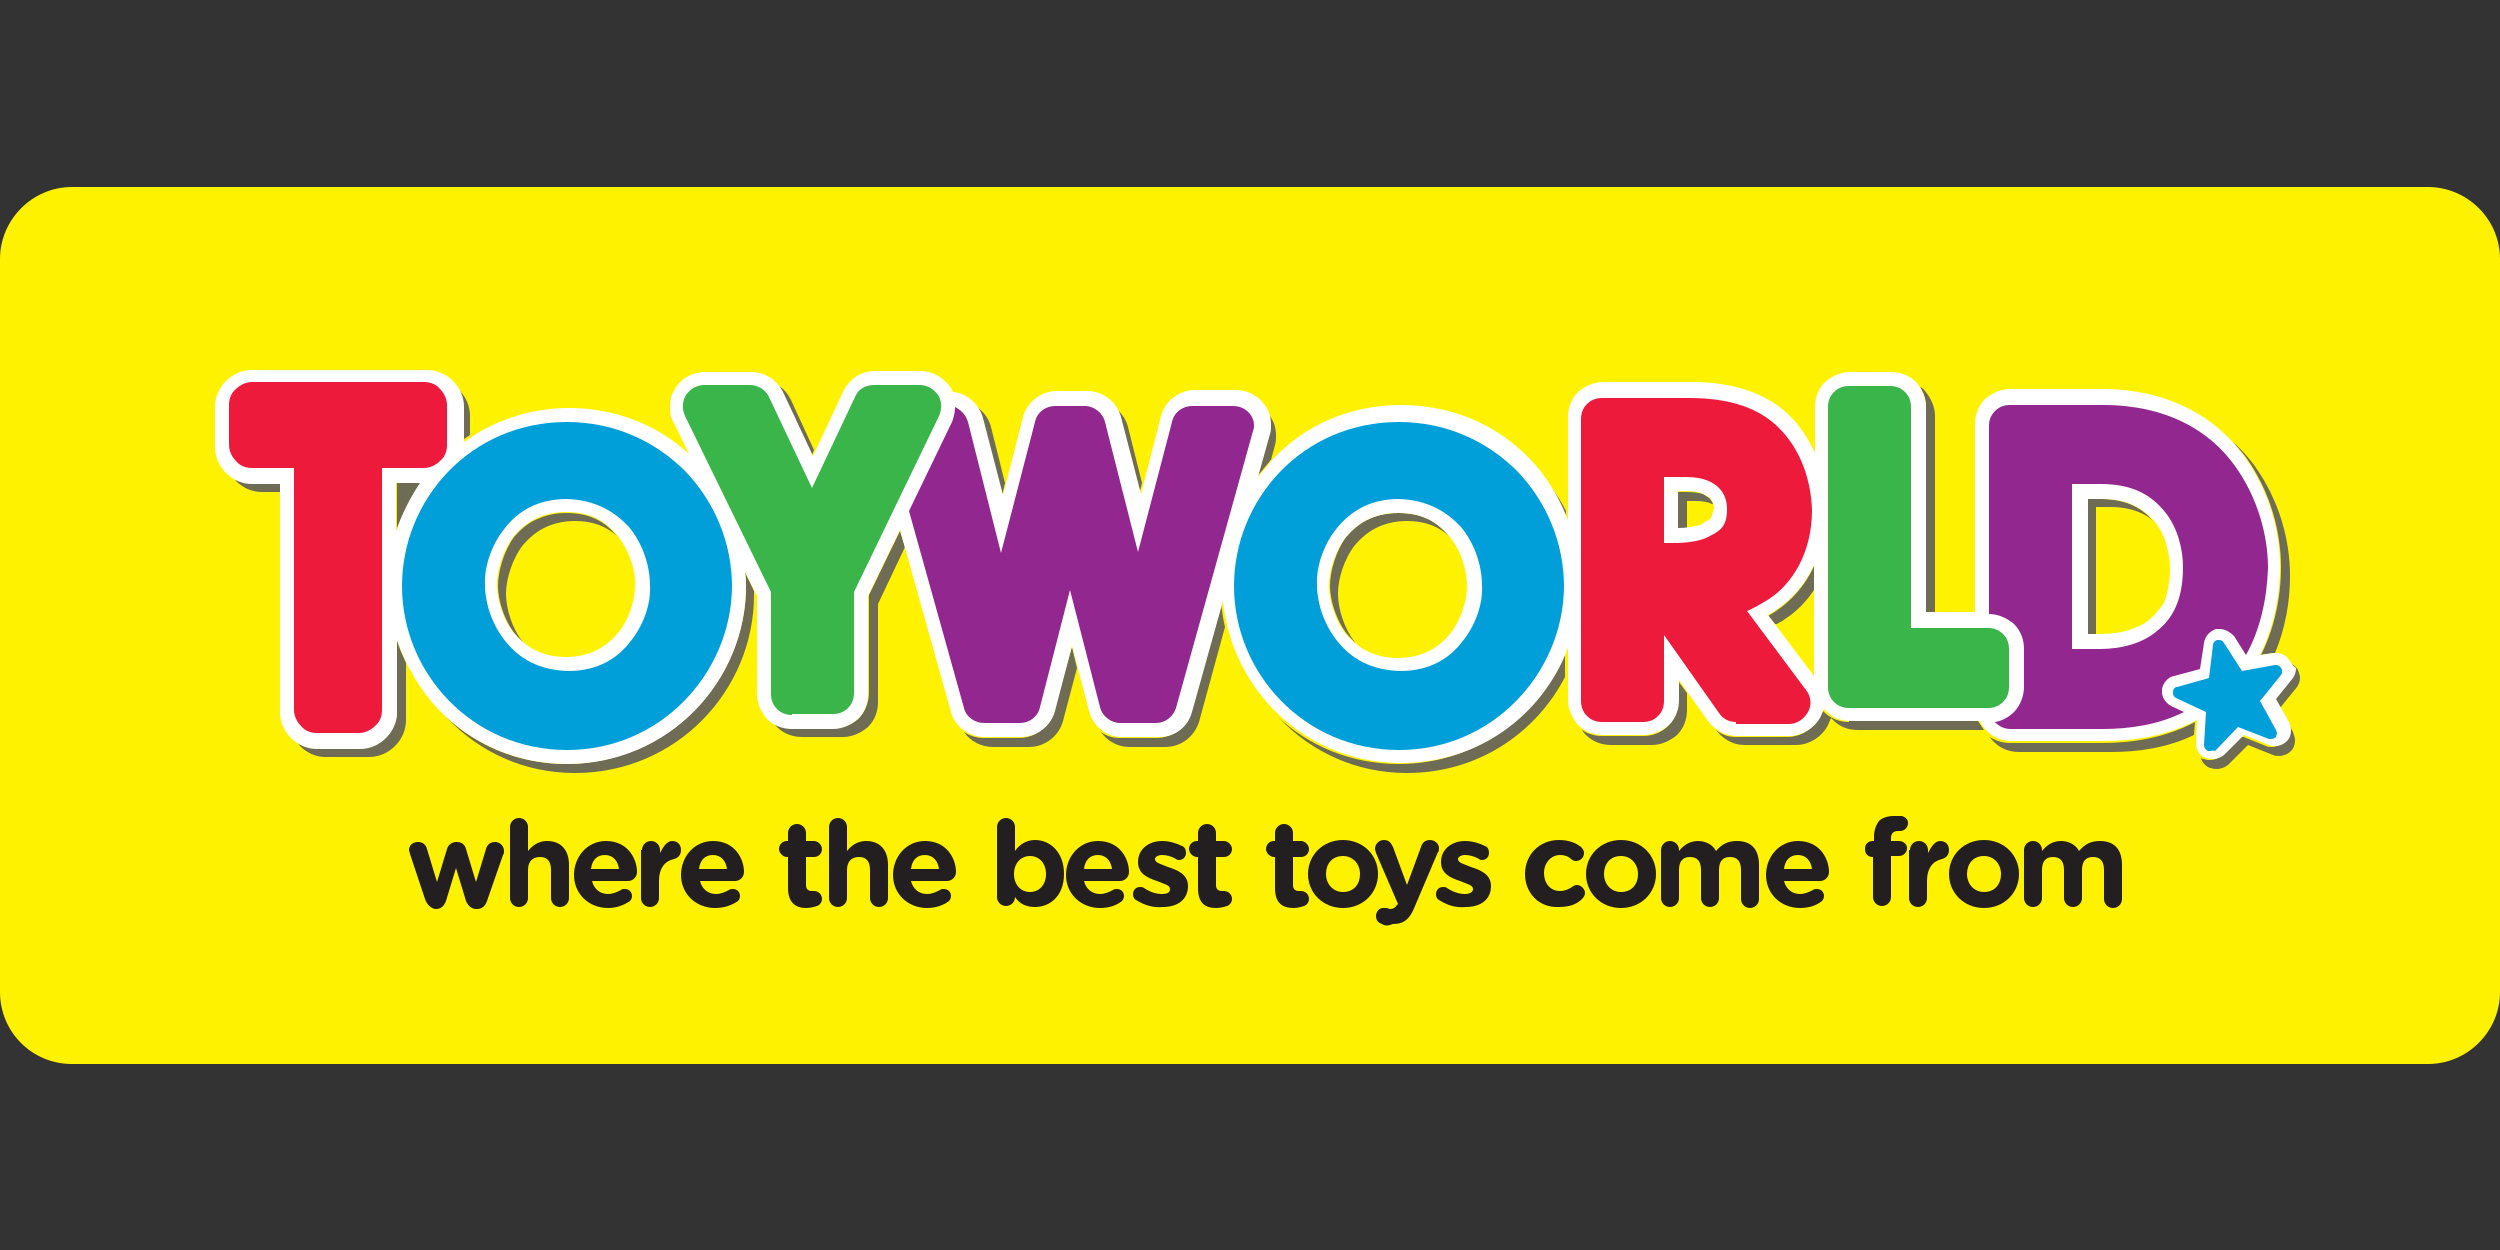
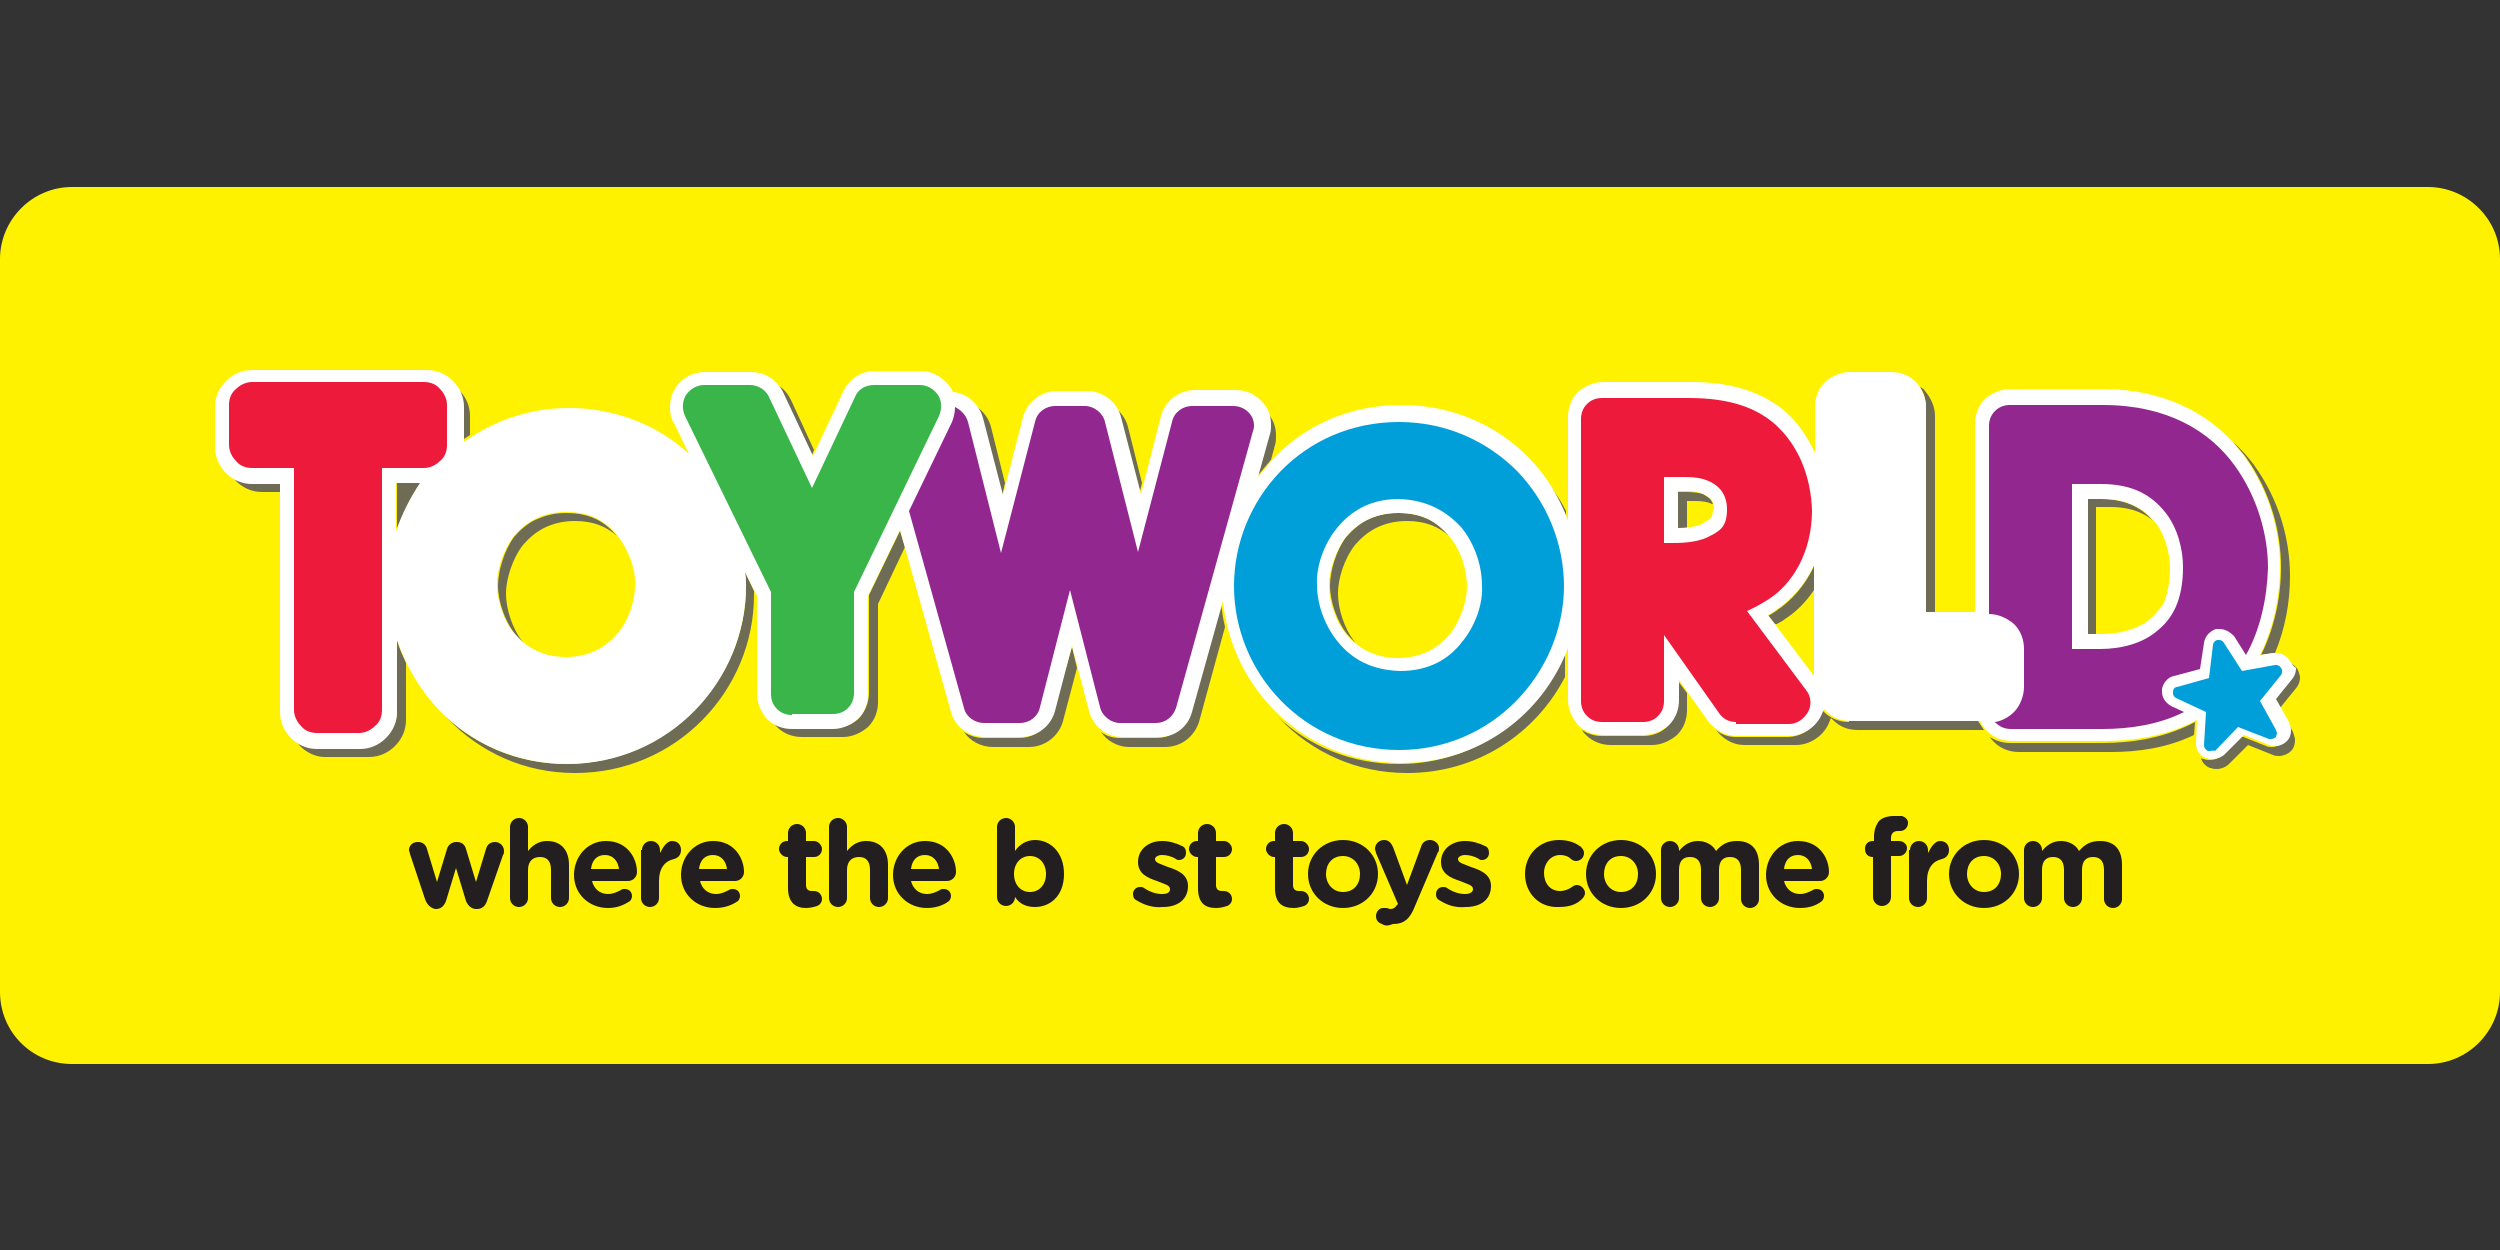
<svg xmlns="http://www.w3.org/2000/svg" version="1.1" id="Layer_1" x="0px" y="0px" viewBox="0 0 250 125" style="enable-background:new 0 0 250 125;" xml:space="preserve">
  <rect x="0" y="0" width="250" height="125" fill="#333333" stroke="none" />
  <style type="text/css">
	.st0{fill:#231F20;}
	.st1{fill:#005293;}
	.st2{fill:#FFFFFF;}
	.st3{fill:#F19A20;}
	.st4{fill:#235E39;}
	.st5{fill:#76BC43;}
	.st6{fill:#ED2127;}
	.st7{fill:#E52329;}
	.st8{fill:#ED2E86;}
	.st9{fill:#0066B2;}
	.st10{fill:#0BB3BC;}
	.st11{fill:#241F21;}
	.st12{fill:#1D1D1A;}
	.st13{fill:#CF2D35;}
	.st14{fill:#213161;}
	.st15{fill:#EB2227;}
	.st16{fill:#F04D50;}
	.st17{fill:#F199C1;}
	.st18{fill:#263B80;}
	.st19{fill:#FAE200;}
	.st20{fill:#00483A;}
	.st21{fill:#005CAB;}
	.st22{fill:#E31738;}
	.st23{fill:#130C0E;}
	.st24{fill:#E31937;}
	.st25{fill:#333333;}
	.st26{fill:#005941;}
	.st27{fill:#9FCC3B;}
	.st28{fill:#C0BFBF;}
	.st29{fill:#1782C2;}
	.st30{fill:#FFDD00;}
	.st31{fill:#03877A;}
	.st32{fill:#E53238;}
	.st33{fill:#3465B0;}
	.st34{fill:#F4AF1C;}
	.st35{fill:#85B841;}
	.st36{fill:#E31F26;}
	.st37{fill:#F7B5D2;}
	.st38{fill:#0082C7;}
	.st39{fill:#0079C1;}
	.st40{fill:#1266B2;}
	.st41{fill:#E33333;}
	.st42{fill:#FFF100;}
	.st43{fill:#005DA9;}
	.st44{fill:#ED3124;}
	.st45{fill:#E12827;}
	.st46{fill:#212121;}
	.st47{fill:#808082;}
	.st48{fill:#001446;}
	.st49{fill:#5BC4BF;}
	.st50{fill:#F05327;}
	.st51{fill:#00B060;}
	.st52{fill:#14141C;}
	.st53{fill:#56B5B0;}
	.st54{fill:#EC2127;}
	.st55{fill:#2CB24A;}
	.st56{fill:#F48120;}
	.st57{fill:#EB008B;}
	.st58{fill:#00ADEE;}
	.st59{fill:#FFD500;}
	.st60{fill:#EE373E;}
	.st61{fill:#002D5B;}
	.st62{fill:#152E1F;}
	.st63{fill:#A181BA;}
	.st64{fill:#95BDE4;}
	.st65{fill:#ED1C2E;}
	.st66{fill:#009D57;}
	.st67{fill:#FFDF1C;}
	.st68{fill:#00539F;}
	.st69{fill:#FFE500;}
	.st70{fill:#DA1D24;}
	.st71{fill:#4E4E4F;}
	.st72{fill:#DC2328;}
	.st73{fill:#D3242A;}
	.st74{fill:#4F504F;}
	.st75{fill:#ED1A3B;}
	.st76{fill:#0060A9;}
	.st77{fill:#E03A3E;}
	.st78{fill:#1A1617;}
	.st79{fill:#E11E25;}
	.st80{fill:#002D56;}
	.st81{fill:#00164E;}
	.st82{fill:#EB2843;}
	.st83{fill:#1B4689;}
	.st84{fill:#D92028;}
	.st85{fill:#FFEA60;}
	.st86{fill:#F6BDC9;}
	.st87{fill:#F26449;}
	.st88{fill:#6EC4E8;}
	.st89{fill:#025AA9;}
	.st90{fill:#FFF200;}
	.st91{fill:#6E6C55;}
	.st92{fill:#009FDA;}
	.st93{fill:#39B54A;}
	.st94{fill:#92278F;}
	.st95{fill:#0054A4;}
	.st96{fill:#EA1D26;}
	.st97{fill:#CD1D23;}
	.st98{fill:#25408E;}
	.st99{fill:#F05349;}
	.st100{fill:#58595B;}
	.st101{fill:#94BCB9;}
	.st102{fill:#C90A14;}
	.st103{fill:#0A1742;}
	.st104{fill:#AFAAA6;}
	.st105{fill:#5A504A;}
	.st106{fill:#D2CECD;}
	.st107{fill:#908984;}
	.st108{fill:#736A65;}
	.st109{fill:#35B558;}
	.st110{fill:#00502F;}
	.st111{fill:#5C5D61;}
	.st112{fill:#D61A21;}
	.st113{fill:#19262D;}
	.st114{fill:#ED1C24;}
	.st115{fill:#C8161E;}
	.st116{fill:#006645;}
	.st117{fill:#FF6600;}
	.st118{fill:#FF000D;}
	.st119{clip-path:url(#SVGID_00000008122809529360455650000002901349490016369286_);fill:#D80B8C;}
	.st120{clip-path:url(#SVGID_00000008122809529360455650000002901349490016369286_);fill:#842E62;}
	.st121{clip-path:url(#SVGID_00000135659511551528810060000014026648507702655107_);fill:#842E62;}
	.st122{clip-path:url(#SVGID_00000135659511551528810060000014026648507702655107_);fill:#F04E58;}
	.st123{clip-path:url(#SVGID_00000101792091402767678530000017747373721795978170_);fill:#F04E58;}
	.st124{clip-path:url(#SVGID_00000101792091402767678530000017747373721795978170_);fill:#F58220;}
	.st125{clip-path:url(#SVGID_00000049182155070082033160000005262435071889921667_);fill:#F58220;}
	.st126{clip-path:url(#SVGID_00000000942426259442159200000011446064976836940459_);fill:#F58220;}
	.st127{clip-path:url(#SVGID_00000000942426259442159200000011446064976836940459_);fill:#EE2D67;}
	.st128{clip-path:url(#SVGID_00000149382969406122880780000009782826397083945912_);fill:#EE2D67;}
	.st129{fill:#D80B8C;}
	.st130{clip-path:url(#SVGID_00000118357643384738661070000012459396629087454396_);fill:#5BCBF5;}
	.st131{clip-path:url(#SVGID_00000155141563980348671460000009194399205389677744_);fill:#5BCBF5;}
	.st132{clip-path:url(#SVGID_00000094580191421904331660000009406258845247220119_);fill:#5BCBF5;}
	.st133{clip-path:url(#SVGID_00000094580191421904331660000009406258845247220119_);fill:#00427A;}
	.st134{clip-path:url(#SVGID_00000174597564949086123540000014656817075571529095_);fill:#00427A;}
	.st135{clip-path:url(#SVGID_00000016761559707037156130000014639092734785821102_);}
	.st136{clip-path:url(#SVGID_00000016761559707037156130000014639092734785821102_);fill:#A6A6A6;}
	.st137{clip-path:url(#SVGID_00000016761559707037156130000014639092734785821102_);fill:#FFFFFF;}
	.st138{clip-path:url(#SVGID_00000168817545486351535280000007194457551396287918_);fill:#FFFFFF;}
	.st139{clip-path:url(#SVGID_00000026161234730895226800000009531975937862635660_);fill:#FFFFFF;}
	.st140{clip-path:url(#SVGID_00000147179086354183577030000007656054630437670329_);}
	.st141{clip-path:url(#SVGID_00000076575713883662757520000009329980897113181364_);}
	.st142{clip-path:url(#SVGID_00000009558861645362767390000005282156128632866239_);}
	.st143{clip-path:url(#SVGID_00000050661312226886748390000014416837179932941491_);}
	.st144{clip-path:url(#SVGID_00000144315810114589189740000011867155460543342012_);}
	.st145{clip-path:url(#SVGID_00000051351767949844362910000000693781960794937508_);}
	.st146{clip-path:url(#SVGID_00000085940127378753257880000015316991767783570582_);}
	.st147{clip-path:url(#SVGID_00000035532351286459944720000001810149711701095843_);}
	.st148{clip-path:url(#SVGID_00000124121922478370225450000001555505715584902059_);}
	.st149{clip-path:url(#SVGID_00000007429205284710734600000012975613952537341361_);}
	.st150{clip-path:url(#SVGID_00000168813750635211282320000006893337776434828686_);}
	.st151{clip-path:url(#SVGID_00000023250776925399039000000013914241355654008243_);}
	.st152{clip-path:url(#SVGID_00000179632709852525261280000007951410063389080759_);}
	.st153{clip-path:url(#SVGID_00000109712404647911276280000003261268573781287846_);}
	.st154{clip-path:url(#SVGID_00000129178672410043554870000018384018918043828376_);}
	.st155{clip-path:url(#SVGID_00000118355680372816495550000011799123971809991340_);}
	.st156{clip-path:url(#SVGID_00000020387247993449808650000015794782584427699351_);}
	.st157{clip-path:url(#SVGID_00000026881173722892581560000008624363960831155879_);}
	.st158{clip-path:url(#SVGID_00000090981077729776960150000002975232099453298317_);}
	.st159{clip-path:url(#SVGID_00000150091816965014950010000003799208074192994446_);}
	.st160{clip-path:url(#SVGID_00000037672445570711578030000003217664571582257853_);}
	.st161{clip-path:url(#SVGID_00000133512471871947151430000004052942860438267049_);}
	.st162{clip-path:url(#SVGID_00000152226312910538329470000008687089715382704026_);}
	.st163{clip-path:url(#SVGID_00000047750310948073855610000004829629673690312088_);}
	.st164{clip-path:url(#SVGID_00000043427181660740807300000017664612158947129264_);}
	.st165{clip-path:url(#SVGID_00000152953838188489516180000017023132986876628123_);}
	.st166{clip-path:url(#SVGID_00000036226189009095739760000006222163948926126471_);}
	.st167{clip-path:url(#SVGID_00000112613331147227234140000005141232581743984287_);fill:#404040;}
	.st168{clip-path:url(#SVGID_00000065789311206924817870000006462963285395374263_);}
	.st169{clip-path:url(#SVGID_00000132776379594190288540000001547598280930798775_);}
	.st170{clip-path:url(#SVGID_00000098218692850918767200000017347179705757954478_);}
	.st171{clip-path:url(#SVGID_00000133506961714771977050000018301970250502402999_);}
	.st172{clip-path:url(#SVGID_00000007392621050138975770000002103368047372029583_);}
	.st173{clip-path:url(#SVGID_00000093147811162958717160000002583432960900012965_);}
	.st174{clip-path:url(#SVGID_00000153701337046407819510000011524256471230913160_);}
	.st175{clip-path:url(#SVGID_00000039848304439191090850000002198578667344960701_);}
	.st176{clip-path:url(#SVGID_00000114783304658103115620000008836428794721712062_);}
	.st177{clip-path:url(#SVGID_00000004530291780725409350000001692887335523292342_);}
	.st178{clip-path:url(#SVGID_00000161590389037708694250000008427707799421921722_);}
	.st179{clip-path:url(#SVGID_00000181083025268019628390000009649459270313649838_);}
	.st180{fill:#ED2490;}
	.st181{fill:#CED663;}
	.st182{fill:#2469C8;}
</style>
  <g>
    <path class="st90" d="M242.8,18.7c3.9,0,7.2,3.2,7.2,7.2v73.3c0,3.9-3.2,7.2-7.2,7.2H7.2c-4,0-7.2-3.2-7.2-7.2V25.9   c0-3.9,3.2-7.2,7.2-7.2H242.8z" />
    <path class="st0" d="M42.5,89.9L41,85.4c0-0.1-0.1-0.3-0.1-0.4c0-0.4,0.3-0.8,0.9-0.8c0.5,0,0.8,0.3,0.9,0.7l1,3.3l1-3.3   c0.1-0.4,0.5-0.7,0.9-0.7h0.1c0.5,0,0.8,0.3,0.9,0.7l1,3.3l1-3.3c0.1-0.4,0.4-0.7,0.9-0.7c0.5,0,0.9,0.4,0.9,0.9   c0,0.1,0,0.3-0.1,0.4l-1.6,4.6c-0.2,0.6-0.6,0.8-1,0.8h-0.1c-0.4,0-0.8-0.3-1-0.8l-1-3.3l-1,3.3c-0.2,0.5-0.5,0.8-1,0.8h-0.1   C43.1,90.8,42.7,90.5,42.5,89.9" />
    <path class="st0" d="M51,82.7c0-0.5,0.4-0.9,0.9-0.9c0.5,0,0.9,0.4,0.9,0.9v2.4c0.4-0.5,1-1,1.9-1c1.4,0,2.2,0.9,2.2,2.4v3.3   c0,0.5-0.4,0.9-0.9,0.9c-0.5,0-0.9-0.4-0.9-0.9V87c0-0.9-0.4-1.3-1.1-1.3c-0.7,0-1.2,0.4-1.2,1.3v2.8c0,0.5-0.4,0.9-0.9,0.9   c-0.5,0-0.9-0.4-0.9-0.9V82.7z" />
    <path class="st0" d="M61.9,86.9c-0.1-0.8-0.6-1.4-1.4-1.4c-0.8,0-1.3,0.5-1.4,1.4H61.9z M60.8,90.8c-1.9,0-3.4-1.4-3.4-3.3v0   c0-1.8,1.3-3.4,3.2-3.4c2.2,0,3.1,1.8,3.1,3.1c0,0.5-0.4,0.9-0.9,0.9h-3.6c0.2,0.8,0.8,1.3,1.6,1.3c0.5,0,0.9-0.2,1.3-0.4   c0.1-0.1,0.2-0.1,0.4-0.1c0.4,0,0.7,0.3,0.7,0.7c0,0.2-0.1,0.4-0.2,0.5C62.4,90.5,61.7,90.8,60.8,90.8" />
    <path class="st0" d="M64.2,85c0-0.5,0.4-0.9,0.9-0.9c0.5,0,0.9,0.4,0.9,0.9v0.3c0.3-0.6,0.7-1.2,1.2-1.2c0.6,0,0.9,0.4,0.9,0.9   c0,0.5-0.3,0.8-0.7,0.9c-0.9,0.2-1.5,0.9-1.5,2.2v1.7c0,0.5-0.4,0.9-0.9,0.9c-0.5,0-0.9-0.4-0.9-0.9V85z" />
    <path class="st0" d="M72.7,86.9c-0.1-0.8-0.6-1.4-1.4-1.4c-0.8,0-1.3,0.5-1.4,1.4H72.7z M71.5,90.8c-1.9,0-3.4-1.4-3.4-3.3v0   c0-1.8,1.3-3.4,3.2-3.4c2.2,0,3.1,1.8,3.1,3.1c0,0.5-0.4,0.9-0.9,0.9H70c0.2,0.8,0.8,1.3,1.6,1.3c0.5,0,0.9-0.2,1.3-0.4   c0.1-0.1,0.3-0.1,0.4-0.1c0.4,0,0.7,0.3,0.7,0.7c0,0.2-0.1,0.4-0.2,0.5C73.2,90.5,72.5,90.8,71.5,90.8" />
    <path class="st0" d="M78.8,88.8v-3.1h-0.1c-0.4,0-0.8-0.4-0.8-0.8s0.3-0.8,0.8-0.8h0.1v-0.8c0-0.5,0.4-0.9,0.9-0.9   c0.5,0,0.9,0.4,0.9,0.9v0.8h0.8c0.4,0,0.8,0.4,0.8,0.8s-0.3,0.8-0.8,0.8h-0.8v2.8c0,0.4,0.2,0.6,0.6,0.6c0.1,0,0.2,0,0.2,0   c0.4,0,0.8,0.3,0.8,0.8c0,0.3-0.2,0.6-0.5,0.7c-0.3,0.1-0.7,0.2-1.1,0.2C79.6,90.8,78.8,90.3,78.8,88.8" />
    <path class="st0" d="M82.9,82.7c0-0.5,0.4-0.9,0.9-0.9c0.5,0,0.9,0.4,0.9,0.9v2.4c0.4-0.5,1-1,1.9-1c1.4,0,2.2,0.9,2.2,2.4v3.3   c0,0.5-0.4,0.9-0.9,0.9c-0.5,0-0.9-0.4-0.9-0.9V87c0-0.9-0.4-1.3-1.1-1.3c-0.7,0-1.2,0.4-1.2,1.3v2.8c0,0.5-0.4,0.9-0.9,0.9   c-0.5,0-0.9-0.4-0.9-0.9V82.7z" />
-     <path class="st0" d="M93.9,86.9c-0.1-0.8-0.6-1.4-1.4-1.4c-0.8,0-1.3,0.5-1.4,1.4H93.9z M92.7,90.8c-1.9,0-3.4-1.4-3.4-3.3v0   c0-1.8,1.3-3.4,3.2-3.4c2.2,0,3.1,1.8,3.1,3.1c0,0.5-0.4,0.9-0.9,0.9h-3.6c0.2,0.8,0.8,1.3,1.6,1.3c0.5,0,0.9-0.2,1.3-0.4   c0.1-0.1,0.2-0.1,0.4-0.1c0.4,0,0.7,0.3,0.7,0.7c0,0.2-0.1,0.4-0.2,0.5C94.4,90.5,93.6,90.8,92.7,90.8" />
+     <path class="st0" d="M93.9,86.9c-0.1-0.8-0.6-1.4-1.4-1.4c-0.8,0-1.3,0.5-1.4,1.4H93.9z M92.7,90.8c-1.9,0-3.4-1.4-3.4-3.3c0-1.8,1.3-3.4,3.2-3.4c2.2,0,3.1,1.8,3.1,3.1c0,0.5-0.4,0.9-0.9,0.9h-3.6c0.2,0.8,0.8,1.3,1.6,1.3c0.5,0,0.9-0.2,1.3-0.4   c0.1-0.1,0.2-0.1,0.4-0.1c0.4,0,0.7,0.3,0.7,0.7c0,0.2-0.1,0.4-0.2,0.5C94.4,90.5,93.6,90.8,92.7,90.8" />
    <path class="st0" d="M104.6,87.4L104.6,87.4c0-1.1-0.7-1.8-1.6-1.8c-0.9,0-1.6,0.7-1.6,1.8v0c0,1.1,0.7,1.8,1.6,1.8   C103.9,89.2,104.6,88.5,104.6,87.4 M99.7,82.7c0-0.5,0.4-0.9,0.9-0.9c0.5,0,0.9,0.4,0.9,0.9v2.4c0.4-0.6,1.1-1.1,2-1.1   c1.5,0,2.9,1.2,2.9,3.4v0c0,2.2-1.4,3.3-2.9,3.3c-1,0-1.6-0.4-2-1v0c0,0.5-0.4,0.9-0.9,0.9c-0.5,0-0.9-0.4-0.9-0.9V82.7z" />
-     <path class="st0" d="M111.2,86.9c-0.1-0.8-0.6-1.4-1.4-1.4c-0.8,0-1.3,0.5-1.4,1.4H111.2z M110,90.8c-1.9,0-3.4-1.4-3.4-3.3v0   c0-1.8,1.3-3.4,3.2-3.4c2.2,0,3.1,1.8,3.1,3.1c0,0.5-0.4,0.9-0.9,0.9h-3.6c0.2,0.8,0.8,1.3,1.6,1.3c0.5,0,0.9-0.2,1.3-0.4   c0.1-0.1,0.3-0.1,0.4-0.1c0.4,0,0.7,0.3,0.7,0.7c0,0.2-0.1,0.4-0.2,0.5C111.7,90.5,111,90.8,110,90.8" />
    <path class="st0" d="M113.6,90c-0.2-0.1-0.3-0.3-0.3-0.6c0-0.4,0.3-0.7,0.7-0.7c0.1,0,0.3,0,0.4,0.1c0.6,0.4,1.2,0.6,1.8,0.6   s0.8-0.2,0.8-0.5v0c0-0.4-0.6-0.5-1.3-0.8c-0.9-0.3-1.9-0.7-1.9-1.9v0c0-1.3,1.1-2.1,2.4-2.1c0.7,0,1.4,0.2,2,0.5   c0.3,0.1,0.4,0.4,0.4,0.7c0,0.4-0.3,0.7-0.7,0.7c-0.1,0-0.2,0-0.3-0.1c-0.5-0.3-1-0.4-1.4-0.4c-0.4,0-0.7,0.2-0.7,0.4v0   c0,0.4,0.6,0.5,1.3,0.8c0.9,0.3,2,0.7,2,1.9v0c0,1.4-1.1,2.1-2.5,2.1C115.3,90.8,114.4,90.5,113.6,90" />
    <path class="st0" d="M119.8,88.8v-3.1h-0.1c-0.4,0-0.8-0.4-0.8-0.8s0.3-0.8,0.8-0.8h0.1v-0.8c0-0.5,0.4-0.9,0.9-0.9   c0.5,0,0.9,0.4,0.9,0.9v0.8h0.8c0.4,0,0.8,0.4,0.8,0.8s-0.3,0.8-0.8,0.8h-0.8v2.8c0,0.4,0.2,0.6,0.6,0.6c0.1,0,0.2,0,0.2,0   c0.4,0,0.8,0.3,0.8,0.8c0,0.3-0.2,0.6-0.5,0.7c-0.3,0.1-0.7,0.2-1.1,0.2C120.5,90.8,119.8,90.3,119.8,88.8" />
    <path class="st0" d="M127.5,88.8v-3.1h-0.1c-0.4,0-0.8-0.4-0.8-0.8s0.3-0.8,0.8-0.8h0.1v-0.8c0-0.5,0.4-0.9,0.9-0.9   c0.5,0,0.9,0.4,0.9,0.9v0.8h0.8c0.4,0,0.8,0.4,0.8,0.8s-0.3,0.8-0.8,0.8h-0.8v2.8c0,0.4,0.2,0.6,0.6,0.6c0.1,0,0.2,0,0.2,0   c0.4,0,0.8,0.3,0.8,0.8c0,0.3-0.2,0.6-0.5,0.7c-0.3,0.1-0.7,0.2-1,0.2C128.2,90.8,127.5,90.3,127.5,88.8" />
    <path class="st0" d="M136,87.4L136,87.4c0-1-0.7-1.8-1.7-1.8c-1.1,0-1.7,0.8-1.7,1.8v0c0,1,0.7,1.8,1.7,1.8   C135.4,89.2,136,88.4,136,87.4 M130.8,87.4L130.8,87.4c0-1.9,1.5-3.4,3.5-3.4c2,0,3.5,1.5,3.5,3.4v0c0,1.9-1.5,3.4-3.5,3.4   C132.3,90.8,130.8,89.3,130.8,87.4" />
    <path class="st0" d="M138.2,92.4c-0.3-0.1-0.6-0.3-0.6-0.8c0-0.4,0.3-0.8,0.7-0.8c0.1,0,0.2,0,0.3,0c0.2,0,0.3,0.1,0.4,0.1   c0.3,0,0.5-0.1,0.7-0.4l0.1-0.1l-2.2-5.1c0-0.1-0.1-0.3-0.1-0.4c0-0.5,0.4-0.9,0.9-0.9c0.5,0,0.7,0.3,0.9,0.7l1.4,3.8l1.4-3.8   c0.1-0.4,0.4-0.7,0.9-0.7c0.5,0,0.9,0.4,0.9,0.8c0,0.1,0,0.4-0.1,0.4l-2.3,5.4c-0.5,1.3-1.1,1.8-2.2,1.8   C138.8,92.6,138.5,92.6,138.2,92.4" />
    <path class="st0" d="M143.9,90c-0.2-0.1-0.3-0.3-0.3-0.6c0-0.4,0.3-0.7,0.7-0.7c0.1,0,0.3,0,0.4,0.1c0.6,0.4,1.2,0.6,1.8,0.6   c0.5,0,0.8-0.2,0.8-0.5v0c0-0.4-0.6-0.5-1.3-0.8c-0.9-0.3-1.9-0.7-1.9-1.9v0c0-1.3,1.1-2.1,2.4-2.1c0.7,0,1.4,0.2,2,0.5   c0.3,0.1,0.4,0.4,0.4,0.7c0,0.4-0.3,0.7-0.7,0.7c-0.1,0-0.2,0-0.3-0.1c-0.5-0.3-1-0.4-1.4-0.4c-0.4,0-0.7,0.2-0.7,0.4v0   c0,0.4,0.6,0.5,1.3,0.8c0.9,0.3,2,0.7,2,1.9v0c0,1.4-1.1,2.1-2.5,2.1C145.5,90.8,144.7,90.5,143.9,90" />
    <path class="st0" d="M152.5,87.4L152.5,87.4c0-1.9,1.4-3.4,3.4-3.4c1,0,1.7,0.3,2.2,0.7c0.1,0.1,0.3,0.3,0.3,0.6   c0,0.5-0.4,0.8-0.8,0.8c-0.2,0-0.4-0.1-0.5-0.2c-0.3-0.3-0.7-0.4-1.1-0.4c-0.9,0-1.6,0.8-1.6,1.8v0c0,1,0.6,1.8,1.6,1.8   c0.5,0,0.9-0.2,1.2-0.4c0.1-0.1,0.3-0.2,0.5-0.2c0.4,0,0.8,0.4,0.8,0.8c0,0.2-0.1,0.4-0.3,0.6c-0.5,0.5-1.2,0.8-2.3,0.8   C153.9,90.8,152.5,89.3,152.5,87.4" />
    <path class="st0" d="M163.8,87.4L163.8,87.4c0-1-0.7-1.8-1.7-1.8c-1.1,0-1.7,0.8-1.7,1.8v0c0,1,0.7,1.8,1.7,1.8   C163.2,89.2,163.8,88.4,163.8,87.4 M158.6,87.4L158.6,87.4c0-1.9,1.5-3.4,3.5-3.4c2,0,3.5,1.5,3.5,3.4v0c0,1.9-1.5,3.4-3.5,3.4   C160.1,90.8,158.6,89.3,158.6,87.4" />
    <path class="st0" d="M166.1,85c0-0.5,0.4-0.9,0.9-0.9c0.5,0,0.9,0.4,0.9,0.9v0.1c0.4-0.5,1-1,1.9-1c0.8,0,1.5,0.4,1.8,1   c0.6-0.7,1.2-1,2.1-1c1.4,0,2.2,0.8,2.2,2.4v3.4c0,0.5-0.4,0.9-0.9,0.9c-0.5,0-0.9-0.4-0.9-0.9V87c0-0.9-0.4-1.3-1.1-1.3   c-0.7,0-1.1,0.4-1.1,1.3v2.8c0,0.5-0.4,0.9-0.9,0.9c-0.5,0-0.9-0.4-0.9-0.9V87c0-0.9-0.4-1.3-1.1-1.3c-0.7,0-1.1,0.4-1.1,1.3v2.8   c0,0.5-0.4,0.9-0.9,0.9c-0.5,0-0.9-0.4-0.9-0.9V85z" />
    <path class="st0" d="M181.2,86.9c-0.1-0.8-0.6-1.4-1.4-1.4c-0.8,0-1.3,0.5-1.4,1.4H181.2z M180,90.8c-1.9,0-3.4-1.4-3.4-3.3v0   c0-1.8,1.3-3.4,3.2-3.4c2.2,0,3.1,1.8,3.1,3.1c0,0.5-0.4,0.9-0.9,0.9h-3.6c0.2,0.8,0.8,1.3,1.6,1.3c0.5,0,0.9-0.2,1.3-0.4   c0.1-0.1,0.3-0.1,0.4-0.1c0.4,0,0.7,0.3,0.7,0.7c0,0.2-0.1,0.4-0.2,0.5C181.7,90.5,181,90.8,180,90.8" />
    <path class="st0" d="M187.3,85.7L187.3,85.7c-0.5,0-0.8-0.3-0.8-0.8s0.3-0.8,0.8-0.8h0.1v-0.4c0-0.7,0.2-1.2,0.5-1.6   c0.3-0.3,0.8-0.5,1.5-0.5c0.3,0,0.5,0,0.8,0c0.3,0.1,0.6,0.3,0.6,0.7c0,0.4-0.3,0.8-0.8,0.8h-0.2c-0.4,0-0.7,0.2-0.7,0.7v0.3h0.8   c0.4,0,0.8,0.3,0.8,0.7s-0.3,0.8-0.8,0.8h-0.8v4.1c0,0.5-0.4,0.9-0.9,0.9c-0.5,0-0.9-0.4-0.9-0.9V85.7z" />
    <path class="st0" d="M191,85c0-0.5,0.4-0.9,0.9-0.9c0.5,0,0.9,0.4,0.9,0.9v0.3c0.3-0.6,0.7-1.2,1.2-1.2c0.6,0,0.9,0.4,0.9,0.9   c0,0.5-0.3,0.8-0.7,0.9c-0.9,0.2-1.5,0.9-1.5,2.2v1.7c0,0.5-0.4,0.9-0.9,0.9c-0.5,0-0.9-0.4-0.9-0.9V85z" />
    <path class="st0" d="M200.1,87.4L200.1,87.4c0-1-0.7-1.8-1.7-1.8c-1.1,0-1.7,0.8-1.7,1.8v0c0,1,0.7,1.8,1.7,1.8   C199.5,89.2,200.1,88.4,200.1,87.4 M194.9,87.4L194.9,87.4c0-1.9,1.5-3.4,3.5-3.4c2,0,3.5,1.5,3.5,3.4v0c0,1.9-1.5,3.4-3.5,3.4   C196.4,90.8,194.9,89.3,194.9,87.4" />
    <path class="st0" d="M202.4,85c0-0.5,0.4-0.9,0.9-0.9c0.5,0,0.9,0.4,0.9,0.9v0.1c0.4-0.5,1-1,1.9-1c0.8,0,1.5,0.4,1.8,1   c0.6-0.7,1.2-1,2.1-1c1.4,0,2.2,0.8,2.2,2.4v3.4c0,0.5-0.4,0.9-0.9,0.9c-0.5,0-0.9-0.4-0.9-0.9V87c0-0.9-0.4-1.3-1.1-1.3   c-0.7,0-1.1,0.4-1.1,1.3v2.8c0,0.5-0.4,0.9-0.9,0.9c-0.5,0-0.9-0.4-0.9-0.9V87c0-0.9-0.4-1.3-1.1-1.3c-0.7,0-1.1,0.4-1.1,1.3v2.8   c0,0.5-0.4,0.9-0.9,0.9c-0.5,0-0.9-0.4-0.9-0.9V85z" />
    <path class="st91" d="M74.5,57.2c0,0.5,0.1,1,0.1,1.4v0v0c0,9.4-7.7,17.7-17.9,17.8c-4.8,0-9-1.8-12.1-4.7c0.1,0.1,0.1,0.1,0.2,0.2   c3.2,3.3,7.6,5.4,12.7,5.4c0,0,0,0,0,0c10.2,0,17.9-8.3,17.9-17.8v0c0-0.1,0-0.3,0-0.4L74.5,57.2z M39.7,71.1c0,1-0.4,1.9-1.1,2.6   c-0.7,0.7-1.6,1.1-2.6,1.1h-4.3c-0.8,0-1.5-0.2-2.1-0.7c0.1,0.2,0.3,0.3,0.4,0.5c0.7,0.7,1.6,1.1,2.5,1.1c0,0,0,0,0.1,0h4.3   c1,0,1.9-0.4,2.6-1.1c0.7-0.7,1.1-1.6,1.1-2.6v-5.7c-0.3-0.7-0.7-1.5-0.9-2.3V71.1z M39.7,53c0.6-1.7,1.4-3.3,2.4-4.8h-2.4V53z    M86.9,59.5v9.8c0,0.9-0.4,1.9-1,2.5c-0.7,0.7-1.6,1-2.5,1h-4.1c-0.7,0-1.4-0.2-2-0.6c0.1,0.2,0.2,0.3,0.4,0.5c0.7,0.7,1.6,1,2.5,1   h4.1c0.9,0,1.8-0.4,2.5-1c0.7-0.7,1-1.6,1-2.5v-9.8l2.7-5.7L90,53.1L86.9,59.5z M23.2,47.6c0.1,0.2,0.3,0.3,0.4,0.5   c0.7,0.7,1.6,1.1,2.6,1.1H28v-0.9h-2.8C24.5,48.3,23.8,48,23.2,47.6 M201,74.3c-0.7,0-1.4-0.2-2-0.6c0.1,0.2,0.2,0.3,0.4,0.5   c0.7,0.7,1.6,1,2.5,1h9.2c2.7,0,5.6-0.4,8.3-1.7l0.1-1.3c-3,1.6-6.3,2.1-9.3,2.1H201z M46.1,44.1c0.3-0.2,0.6-0.4,0.9-0.6v-1.9   c0-1-0.4-1.9-1.1-2.6c-0.2-0.2-0.3-0.3-0.5-0.4c0.4,0.6,0.7,1.3,0.7,2.1V44.1z M229.8,67c-0.1-0.2-0.3-0.4-0.6-0.6   c0,0.2,0.1,0.3,0.1,0.5c0,0.4-0.1,0.7-0.3,1l0,0l-1.7,2.1l1.3,2.3c0.1,0.3,0.2,0.5,0.2,0.8c0,0.4-0.1,0.8-0.4,1.1   c-0.3,0.3-0.8,0.5-1.2,0.5h0c-0.2,0-0.4,0-0.6-0.1l-2.5-1l-1.9,1.9c-0.3,0.3-0.7,0.5-1.2,0.5h0c-0.2,0-0.4,0-0.6-0.1c0,0,0,0-0.1,0   c-0.1,0-0.1-0.1-0.2-0.1c0.1,0.4,0.4,0.8,0.9,1c0,0,0,0,0.1,0c0.2,0.1,0.4,0.1,0.6,0.1h0c0.4,0,0.9-0.2,1.2-0.5l1.9-1.9l2.5,1   c0.2,0.1,0.4,0.1,0.6,0.1c0.4,0,0.9-0.2,1.2-0.5c0.3-0.3,0.4-0.7,0.4-1.1c0-0.2-0.1-0.5-0.2-0.8l-1.3-2.4l1.7-2.1l0,0   c0.2-0.3,0.3-0.6,0.3-1C230,67.6,229.9,67.3,229.8,67 M139.9,76.4L139.9,76.4c-4.8,0-9-1.8-12.1-4.7c0.1,0.1,0.1,0.1,0.2,0.2   c3.2,3.3,7.6,5.4,12.7,5.4c0,0,0,0,0,0c7.1,0,12.9-4,15.8-9.6v-2.8C154.1,71.4,147.7,76.4,139.9,76.4 M119,71.3   c-0.4,1.5-1.8,2.5-3.4,2.5h-3.5c0,0,0,0-0.1,0c-0.7,0-1.4-0.2-1.9-0.6c0.6,0.9,1.7,1.5,2.8,1.5c0,0,0,0,0.1,0h3.5   c1.6,0,2.9-1,3.4-2.5l2.6-9.5c-0.2-0.8-0.3-1.6-0.4-2.4L119,71.3z M105.3,71.2c-0.4,1.5-1.8,2.6-3.4,2.6h-3.5c-0.7,0-1.4-0.2-2-0.6   c0.6,0.9,1.7,1.5,2.9,1.5h3.6c1.6,0,3-1.1,3.4-2.6l1.4-5.3l-0.5-2.1L105.3,71.2z M167.8,70.1c0,0.9-0.4,1.8-1,2.5   c-0.7,0.7-1.6,1-2.5,1h-4.1c-0.7,0-1.4-0.2-2-0.6c0.1,0.2,0.2,0.3,0.4,0.5c0.7,0.7,1.6,1,2.5,1h4.1c0.9,0,1.8-0.4,2.5-1   c0.7-0.7,1-1.6,1-2.5v-1.7l-0.9-1.2V70.1z M184.9,72.2C184.9,72.2,184.9,72.2,184.9,72.2c-1,0-1.9-0.4-2.5-1   c-0.1-0.1-0.1-0.1-0.2-0.2c-0.1,0.2-0.1,0.5-0.3,0.7c-0.6,1.2-1.8,2-3.2,2h-5.1c-0.7,0-1.4-0.2-2-0.7l0,0c0.7,0.9,1.7,1.5,2.8,1.5   c0,0,0,0,0,0h5.2c1.3,0,2.6-0.8,3.2-2c0.1-0.2,0.2-0.5,0.3-0.7c0.1,0.1,0.1,0.1,0.2,0.2c0.7,0.7,1.5,1,2.5,1c0,0,0,0,0.1,0h12.5   c-0.2-0.3-0.4-0.6-0.6-0.9H184.9z M177.5,62.4C177.5,62.4,177.5,62.4,177.5,62.4l0.2,0h0c0.3-0.2,0.6-0.3,0.8-0.5   c1.1-0.7,2.1-1.7,2.9-2.9v-2.4c-0.9,2-2.3,3.5-3.8,4.5c-0.3,0.2-0.6,0.4-0.8,0.5L177.5,62.4L177.5,62.4z M170.3,49.4   c-0.3-0.1-0.9-0.2-1.7-0.2h-0.8v3.7c0.3,0,0.6,0,0.9-0.1v-2.7h0.8c0.8,0,1.3,0.1,1.7,0.3c0,0,0,0,0.1,0c-0.1-0.2-0.2-0.4-0.3-0.5   C170.8,49.7,170.6,49.6,170.3,49.4 M192.6,61.4h0.9V41.6c0-0.9-0.4-1.8-1-2.5c-0.1-0.2-0.3-0.3-0.5-0.4c0.4,0.6,0.6,1.3,0.6,2V61.4   z M209.6,50.7h1.4c1.5,0,2.5,0.3,3.3,0.7c0.4,0.2,0.7,0.4,1,0.7c-0.5-0.6-1.1-1.1-1.9-1.5c-0.8-0.4-1.9-0.7-3.3-0.7h-1.4v13.6h0.9   V50.7z M228.1,56.7L228.1,56.7c0,3.1-0.7,6.2-2,8.8l1.3-0.2c0,0,0.1,0,0.1,0c1-2.4,1.5-5,1.5-7.7v0c0-3.5-1-7.5-3.6-11.1   c-0.6-0.8-1.3-1.6-2.1-2.3c0.4,0.5,0.8,0.9,1.2,1.4C227.1,49.2,228.1,53.3,228.1,56.7 M113.9,49.5l0.3-1.2l-1.4-5.6   c-0.2-0.8-0.7-1.5-1.4-2c0.2,0.3,0.4,0.7,0.5,1.1L113.9,49.5z M100.2,49.6l0.3-1.3l-1.4-5.6c-0.2-0.8-0.7-1.5-1.4-2   c0.2,0.3,0.4,0.7,0.5,1.1L100.2,49.6z M81.2,45.5l0.2-0.5l-2.3-5c-0.3-0.6-0.7-1.1-1.2-1.4c0.1,0.2,0.2,0.3,0.3,0.5L81.2,45.5z    M126.2,40.7c0.4,0.6,0.6,1.3,0.6,2c0,0.3,0,0.6-0.1,0.9l-1.2,4.3c0.5-0.6,1-1.2,1.5-1.8c0-0.1,0.1-0.1,0.1-0.1l0.4-1.5   c0.1-0.3,0.1-0.6,0.1-0.9c0-0.8-0.2-1.5-0.7-2.1C126.8,41.1,126.5,40.9,126.2,40.7 M152.9,46.3c1.6,1.7,2.9,3.7,3.7,5.9v-1.1   c-0.8-1.6-1.9-3-3.1-4.3C153.3,46.6,153.1,46.4,152.9,46.3 M133,58.6L133,58.6c0,1.4,0.6,3.4,1.7,4.8c0.3,0.3,0.6,0.7,0.9,0.9   c0,0,0,0-0.1-0.1c-1.1-1.3-1.7-3.4-1.7-4.8c0,0,0,0,0,0v-0.1v0c0-1.4,0.6-3.4,1.7-4.8c0.6-0.7,1.3-1.3,2.1-1.7   c0.8-0.4,1.8-0.7,3.1-0.7c1.9,0,3.2,0.6,4.2,1.5c0,0,0,0,0,0c-1.2-1.4-2.6-2.3-5.1-2.3c-1.3,0-2.3,0.3-3.1,0.7   c-0.8,0.4-1.5,1-2.1,1.7C133.6,55.1,133,57.1,133,58.6L133,58.6L133,58.6C133,58.6,133,58.6,133,58.6 M49.8,58.6   c0,1.4,0.6,3.4,1.7,4.8c0.3,0.3,0.6,0.7,0.9,0.9c0,0,0,0-0.1-0.1c-1.1-1.3-1.7-3.4-1.7-4.8v0v-0.1c0-1.3,0.6-3.4,1.7-4.8   c0.6-0.7,1.3-1.3,2.1-1.7c0.8-0.4,1.8-0.7,3.1-0.7c1.9,0,3.2,0.6,4.2,1.5c0,0,0,0,0,0c-1.2-1.4-2.6-2.3-5.1-2.3c0,0,0,0,0,0   c-1.3,0-2.2,0.3-3.1,0.7c-0.8,0.4-1.5,1-2.1,1.7C50.4,55.1,49.8,57.1,49.8,58.6L49.8,58.6C49.8,58.6,49.8,58.6,49.8,58.6" />
    <path class="st2" d="M214.9,62c-1.1,0.9-2.9,1.4-4.8,1.4c0,0,0,0,0,0h-1.3V49.9l1.4,0c1.5,0,2.5,0.3,3.3,0.7c0.8,0.4,1.4,0.9,2,1.6   c1,1.2,1.5,3.2,1.5,4.6v0c0,1.6-0.3,2.6-0.6,3.5C215.9,61,215.5,61.5,214.9,62 M176.8,61.5c0.3-0.2,0.6-0.3,0.8-0.5   c1.5-1,2.9-2.5,3.8-4.5v11.1L176.8,61.5z M171.2,51.6c-0.1,0.2-0.1,0.2-0.2,0.3c-0.1,0.1-0.4,0.2-0.8,0.5c-0.6,0.3-1.7,0.4-2.4,0.4   v-3.7h0.8c0.8,0,1.3,0.1,1.7,0.3c0.3,0.1,0.5,0.3,0.7,0.4c0.2,0.2,0.4,0.6,0.4,1C171.3,51.2,171.2,51.5,171.2,51.6 M146.7,58.7   L146.7,58.7c0,1.3-0.6,3.3-1.7,4.7c-0.6,0.7-1.3,1.3-2.1,1.7c-0.8,0.4-1.8,0.7-3.1,0.7c-1.3,0-2.3-0.3-3.1-0.7   c-0.8-0.4-1.5-1-2.1-1.7c-1.1-1.3-1.7-3.4-1.7-4.8c0,0,0,0,0,0v-0.1v0c0-1.3,0.6-3.4,1.7-4.8c0.6-0.7,1.3-1.3,2.1-1.7   c0.8-0.4,1.8-0.7,3.1-0.7c2.5,0,3.9,0.9,5.1,2.3C146.1,55,146.7,57,146.7,58.7C146.7,58.6,146.7,58.6,146.7,58.7   C146.7,58.7,146.7,58.7,146.7,58.7 M63.5,58.6C63.5,58.7,63.5,58.7,63.5,58.6c0,1.4-0.6,3.4-1.7,4.7c-0.6,0.7-1.3,1.3-2.1,1.7   c-0.8,0.4-1.8,0.7-3.1,0.7c-1.3,0-2.3-0.3-3.1-0.7c-0.8-0.4-1.5-1-2.1-1.7c-1.1-1.3-1.7-3.4-1.7-4.8c0,0,0,0,0,0v-0.1   c0-1.4,0.6-3.4,1.7-4.8c0.6-0.7,1.3-1.3,2.1-1.7c0.8-0.4,1.8-0.7,3.1-0.7c0,0,0,0,0,0c2.5,0,3.9,0.9,5.1,2.3   C62.9,55,63.6,57,63.5,58.6L63.5,58.6z M39.7,48.3H42c-1,1.5-1.8,3.1-2.4,4.8V48.3z M229,66.1c-0.3-0.5-0.8-0.8-1.4-0.8   c-0.1,0-0.2,0-0.3,0l-1.3,0.2c1.3-2.6,2-5.7,2-8.8v0c0-3.5-1-7.5-3.6-11.1c-2.7-3.8-7.5-6.7-14.2-6.7c-0.1,0-0.1,0-0.2,0H201   c-0.9,0-1.8,0.4-2.5,1c-0.7,0.7-1,1.6-1,2.5v18.8h-4.9V40.7c0-0.9-0.4-1.8-1-2.5c-0.7-0.7-1.6-1-2.5-1h-4.1c-0.9,0-1.8,0.4-2.5,1   c-0.7,0.7-1,1.6-1,2.5v4.6c-0.6-1.3-1.4-2.6-2.5-3.7c-2.1-2.1-5.4-3.4-9.8-3.4c-0.1,0-0.1,0-0.2,0h-8.7c-0.9,0-1.8,0.4-2.5,1   c-0.7,0.7-1,1.6-1,2.5v10.3c-0.9-2.3-2.2-4.5-3.9-6.2c-3.2-3.3-7.7-5.3-12.8-5.3c0,0,0,0,0,0c-5.2,0-9.7,2.1-12.8,5.4   c-0.5,0.6-1,1.2-1.5,1.8l1.2-4.3c0.1-0.3,0.1-0.6,0.1-0.9c0-0.8-0.2-1.5-0.7-2.1c-0.7-0.9-1.7-1.4-2.8-1.4h-4.1   c-1.6,0-3,1.1-3.4,2.6l-2,7.8l-2-7.7c-0.4-1.5-1.8-2.6-3.4-2.6h-3c-1.6,0-3,1.1-3.4,2.6l-2,7.8l-2-7.7c-0.4-1.4-1.6-2.5-3-2.6   c-0.1-0.1-0.1-0.3-0.2-0.4c-0.7-1-1.8-1.7-3-1.7h-4.6c-1.4,0-2.6,0.8-3.2,2.1l-3,6.4l-3-6.4c-0.6-1.2-1.8-2-3.2-2h-4.6   c-1.2,0-2.4,0.6-3,1.7c-0.4,0.6-0.5,1.2-0.5,1.9c0,0.5,0.1,1.1,0.4,1.5l1.5,3.1c-3.1-2.9-7.4-4.6-12-4.6c0,0,0,0,0,0   c-4,0-7.6,1.3-10.5,3.4v-3.5c0-1-0.4-1.9-1.1-2.6c-0.7-0.7-1.6-1.1-2.6-1.1H25.2c-1,0-1.9,0.4-2.6,1.1c-0.7,0.7-1.1,1.6-1.1,2.6v4   c0,1,0.4,1.9,1.1,2.6c0.7,0.7,1.6,1.1,2.6,1.1H28v22.8c0,1,0.4,1.9,1.1,2.6c0.7,0.7,1.6,1.1,2.6,1.1H36c1,0,1.9-0.4,2.6-1.1   c0.7-0.7,1.1-1.6,1.1-2.6V64c0.9,2.6,2.3,5,4.2,7c3.2,3.3,7.7,5.4,12.8,5.4c10.2,0,17.9-8.3,17.9-17.8v0v0c0-0.5,0-1-0.1-1.4   l1.2,2.4v9.8c0,0.9,0.4,1.8,1,2.5c0.7,0.7,1.6,1,2.5,1h4.1c0.9,0,1.8-0.4,2.5-1c0.7-0.7,1-1.6,1-2.5v-9.8L90,53l5.1,18.2   c0.4,1.5,1.8,2.5,3.4,2.5h3.6c1.6,0,3-1.1,3.4-2.6l1.7-6.5l1.7,6.5c0.4,1.5,1.7,2.6,3.3,2.6c0,0,0,0,0.1,0h3.6c1.6,0,2.9-1,3.3-2.5   l3.1-11.1c0.4,4.1,2.2,7.9,5,10.8c3.2,3.3,7.7,5.4,12.8,5.4c7.9,0,14.2-4.9,16.7-11.5v5.2c0,0.9,0.4,1.8,1,2.5c0.7,0.7,1.6,1,2.5,1   h4.1c0.9,0,1.8-0.4,2.5-1c0.7-0.7,1-1.6,1-2.5V68l2.9,4.1c0.7,0.9,1.7,1.5,2.9,1.5h5.2c1.3,0,2.6-0.8,3.2-2   c0.1-0.2,0.2-0.5,0.3-0.7c0.1,0.1,0.1,0.1,0.2,0.2c0.7,0.7,1.5,1,2.5,1c0,0,0,0,0.1,0h12.8c0.2,0.4,0.4,0.7,0.7,1   c0.7,0.7,1.6,1,2.5,1h9.2c3,0,6.3-0.5,9.3-2.1l-0.1,2.2c0,0.1,0,0.1,0,0.1c0,0,0,0,0,0.1v0c0,0.6,0.4,1.2,1,1.4c0,0,0.1,0,0.1,0   c0.2,0.1,0.4,0.1,0.6,0.1c0.4,0,0.9-0.2,1.2-0.5l1.9-1.9l2.5,1c0.2,0.1,0.4,0.1,0.6,0.1c0.5,0,0.9-0.2,1.2-0.5   c0.3-0.3,0.4-0.7,0.4-1.1c0-0.2-0.1-0.5-0.2-0.8l-1.3-2.3l1.7-2.1l0,0c0.2-0.3,0.3-0.6,0.3-1C229.3,66.6,229.2,66.4,229,66.1" />
    <path class="st75" d="M31.7,73.3c-0.6,0-1.2-0.2-1.6-0.7c-0.4-0.4-0.7-1-0.7-1.6V46.8h-4.2c-0.6,0-1.2-0.2-1.6-0.7   c-0.4-0.4-0.7-1-0.7-1.6v-4c0-0.6,0.2-1.2,0.7-1.6c0.4-0.4,1-0.7,1.6-0.7h17.2c0.6,0,1.2,0.2,1.6,0.7c0.4,0.4,0.7,1,0.7,1.6v4   c0,0.6-0.2,1.2-0.7,1.6c-0.4,0.4-1,0.7-1.6,0.7h-4.2v24.2c0,0.6-0.2,1.2-0.7,1.6c-0.4,0.4-1,0.7-1.6,0.7H31.7z" />
-     <path class="st92" d="M56.7,49.9c-2.9,0-4.9,1.2-6.2,2.9c-1.4,1.7-2.1,4-2,5.7c0,1.8,0.7,4,2.1,5.7c1.4,1.7,3.3,2.8,6.2,2.9   c2.9,0,4.9-1.2,6.2-2.9c1.4-1.7,2.1-3.9,2-5.6c0-2-0.7-4.2-2.1-5.9C61.4,51.1,59.5,50,56.7,49.9 M56.7,75   c-9.5,0-16.5-7.7-16.5-16.4c0-8.6,6.8-16.4,16.5-16.4c4.7,0,8.8,1.9,11.8,4.9c2.9,3,4.7,7.1,4.7,11.6C73.1,67.3,66.1,75,56.7,75" />
    <path class="st93" d="M79.2,71.5c-0.6,0-1.1-0.2-1.5-0.6c-0.4-0.4-0.6-0.9-0.6-1.5V59.2l-8.6-17.6c-0.3-0.7-0.3-1.4,0.1-2.1   c0.4-0.6,1.1-1,1.8-1H75c0.8,0,1.6,0.5,1.9,1.2l4.3,9.1l4.3-9.1c0.3-0.8,1.1-1.2,1.9-1.2H92c0.7,0,1.4,0.4,1.8,1   c0.4,0.6,0.4,1.4,0.1,2.1l-8.5,17.6v10.1c0,0.6-0.2,1.1-0.6,1.5c-0.4,0.4-0.9,0.6-1.5,0.6H79.2z" />
    <path class="st94" d="M125,41.4c-0.4-0.5-1-0.8-1.7-0.8h-4.1c-0.9,0-1.8,0.6-2,1.6l-3.4,13l-3.3-13c-0.2-0.9-1.1-1.6-2-1.6h-3   c-0.9,0-1.8,0.6-2,1.6l-3.4,13.1l-3.3-13.1c-0.2-0.7-0.7-1.2-1.3-1.5c0,0.5-0.1,1-0.3,1.5l-4.3,8.9l5.5,19.7c0.2,0.9,1.1,1.5,2,1.5   h3.6c0.9,0,1.8-0.6,2-1.6l3-11.7l3,11.7c0.2,0.9,1.1,1.6,2,1.6h3.6c0.9,0,1.7-0.6,2-1.5l7.7-27.7C125.5,42.6,125.4,41.9,125,41.4" />
    <path class="st92" d="M139.9,49.9c-2.9,0-4.8,1.2-6.2,2.9c-1.4,1.7-2.1,4-2,5.7c0,1.8,0.7,4,2.1,5.7c1.4,1.7,3.3,2.8,6.2,2.9   c2.9,0,4.9-1.2,6.2-2.9c1.4-1.7,2.1-3.9,2-5.6c0-2-0.7-4.2-2.1-5.9C144.6,51.1,142.7,50,139.9,49.9 M139.9,75   c-9.5,0-16.5-7.7-16.5-16.4c0-8.6,6.8-16.4,16.5-16.4c4.7,0,8.8,1.9,11.8,4.9c2.9,3,4.7,7.1,4.7,11.6C156.3,67.3,149.3,75,139.9,75   " />
    <path class="st75" d="M167.1,54.3c0.8,0,2.5,0,3.7-0.6c1.2-0.6,1.9-1,1.9-2.8c0-0.7-0.2-1.5-0.8-2.1c-0.5-0.5-1.4-1.1-3.3-1.1h-2.2   v6.6H167.1z M173.6,72.2c-0.7,0-1.3-0.3-1.7-0.9l-5.5-7.8v6.6c0,0.6-0.2,1.1-0.6,1.5c-0.4,0.4-0.9,0.6-1.5,0.6h-4.1   c-0.6,0-1.1-0.2-1.5-0.6c-0.4-0.4-0.6-0.9-0.6-1.5V41.9c0-0.6,0.2-1.1,0.6-1.5c0.4-0.4,0.9-0.6,1.5-0.6h8.7c4.3,0,7.1,1.1,9,3   c2.3,2.3,3.2,5.4,3.3,8.2c0,4.3-2,7.4-4.3,8.9c-0.8,0.5-1.5,0.9-2.2,1.2l5.9,7.9c0.5,0.6,0.6,1.5,0.2,2.2c-0.4,0.7-1.1,1.2-1.9,1.2   H173.6z" />
-     <path class="st93" d="M184.9,70.8c-0.6,0-1.1-0.2-1.5-0.6c-0.4-0.4-0.6-0.9-0.6-1.5v-28c0-0.6,0.2-1.1,0.6-1.5   c0.4-0.4,0.9-0.6,1.5-0.6h4.1c0.6,0,1.1,0.2,1.5,0.6c0.4,0.4,0.6,0.9,0.6,1.5v22.1h7.7c0.6,0,1.1,0.2,1.5,0.6   c0.4,0.4,0.6,0.9,0.6,1.5v3.8c0,0.6-0.2,1.1-0.6,1.5c-0.4,0.4-0.9,0.6-1.5,0.6H184.9z" />
    <path class="st92" d="M221,75.1c-0.1,0-0.2,0-0.2,0c-0.2-0.1-0.4-0.3-0.4-0.6c0,0,0,0,0,0l0.2-3.3l-3-1.4c-0.2-0.1-0.3-0.3-0.3-0.5   c0,0,0,0,0-0.1c0-0.3,0.2-0.5,0.4-0.5l3.2-0.9l0.4-3.3c0-0.2,0.2-0.5,0.5-0.5c0,0,0.1,0,0.1,0c0.2,0,0.4,0.1,0.5,0.3l1.8,2.8   l3.3-0.6c0,0,0.1,0,0.1,0c0.2,0,0.4,0.1,0.5,0.3c0.1,0.1,0.1,0.2,0.1,0.3c0,0.1,0,0.3-0.1,0.4l-2.1,2.6l1.6,2.9   c0,0.1,0.1,0.2,0.1,0.3c0,0.1-0.1,0.3-0.1,0.4c-0.1,0.1-0.3,0.2-0.5,0.2c-0.1,0-0.1,0-0.2,0l-3.1-1.2l-2.3,2.4   C221.3,75,221.1,75.1,221,75.1z" />
    <path class="st94" d="M210,64.9h-2.8V48.4h2.9c3.3,0,5.1,1.2,6.4,2.8c1.3,1.6,1.8,3.8,1.8,5.5c0,3.4-1.1,5.2-2.6,6.4   C214.3,64.3,212.2,64.9,210,64.9 M217.1,70.6c-0.5-0.3-0.9-0.8-0.9-1.4c0,0,0,0,0-0.1c0,0,0-0.1,0-0.2c0.1-0.6,0.6-1.2,1.2-1.3   l2.6-0.7l0.4-2.6c0.1-0.7,0.6-1.2,1.2-1.4c0.1,0,0.2,0,0.4,0c0.5,0,1,0.3,1.4,0.7l1.2,1.9c1.4-2.5,2.1-5.6,2.2-8.7   c0-3.2-1-7-3.3-10.2c-2.5-3.5-6.8-6.1-13.2-6.1H201c-0.6,0-1.1,0.2-1.5,0.6c-0.4,0.4-0.6,0.9-0.6,1.5v18.8c0.9,0,1.8,0.4,2.5,1   c0.7,0.7,1,1.6,1,2.5v3.8c0,0.9-0.4,1.9-1,2.5c-0.5,0.5-1.2,0.9-1.9,1c0,0,0,0.1,0.1,0.1c0.4,0.4,0.9,0.6,1.5,0.6h9.1   c2.7,0,5.6-0.4,8.2-1.7L217.1,70.6z" />
  </g>
</svg>